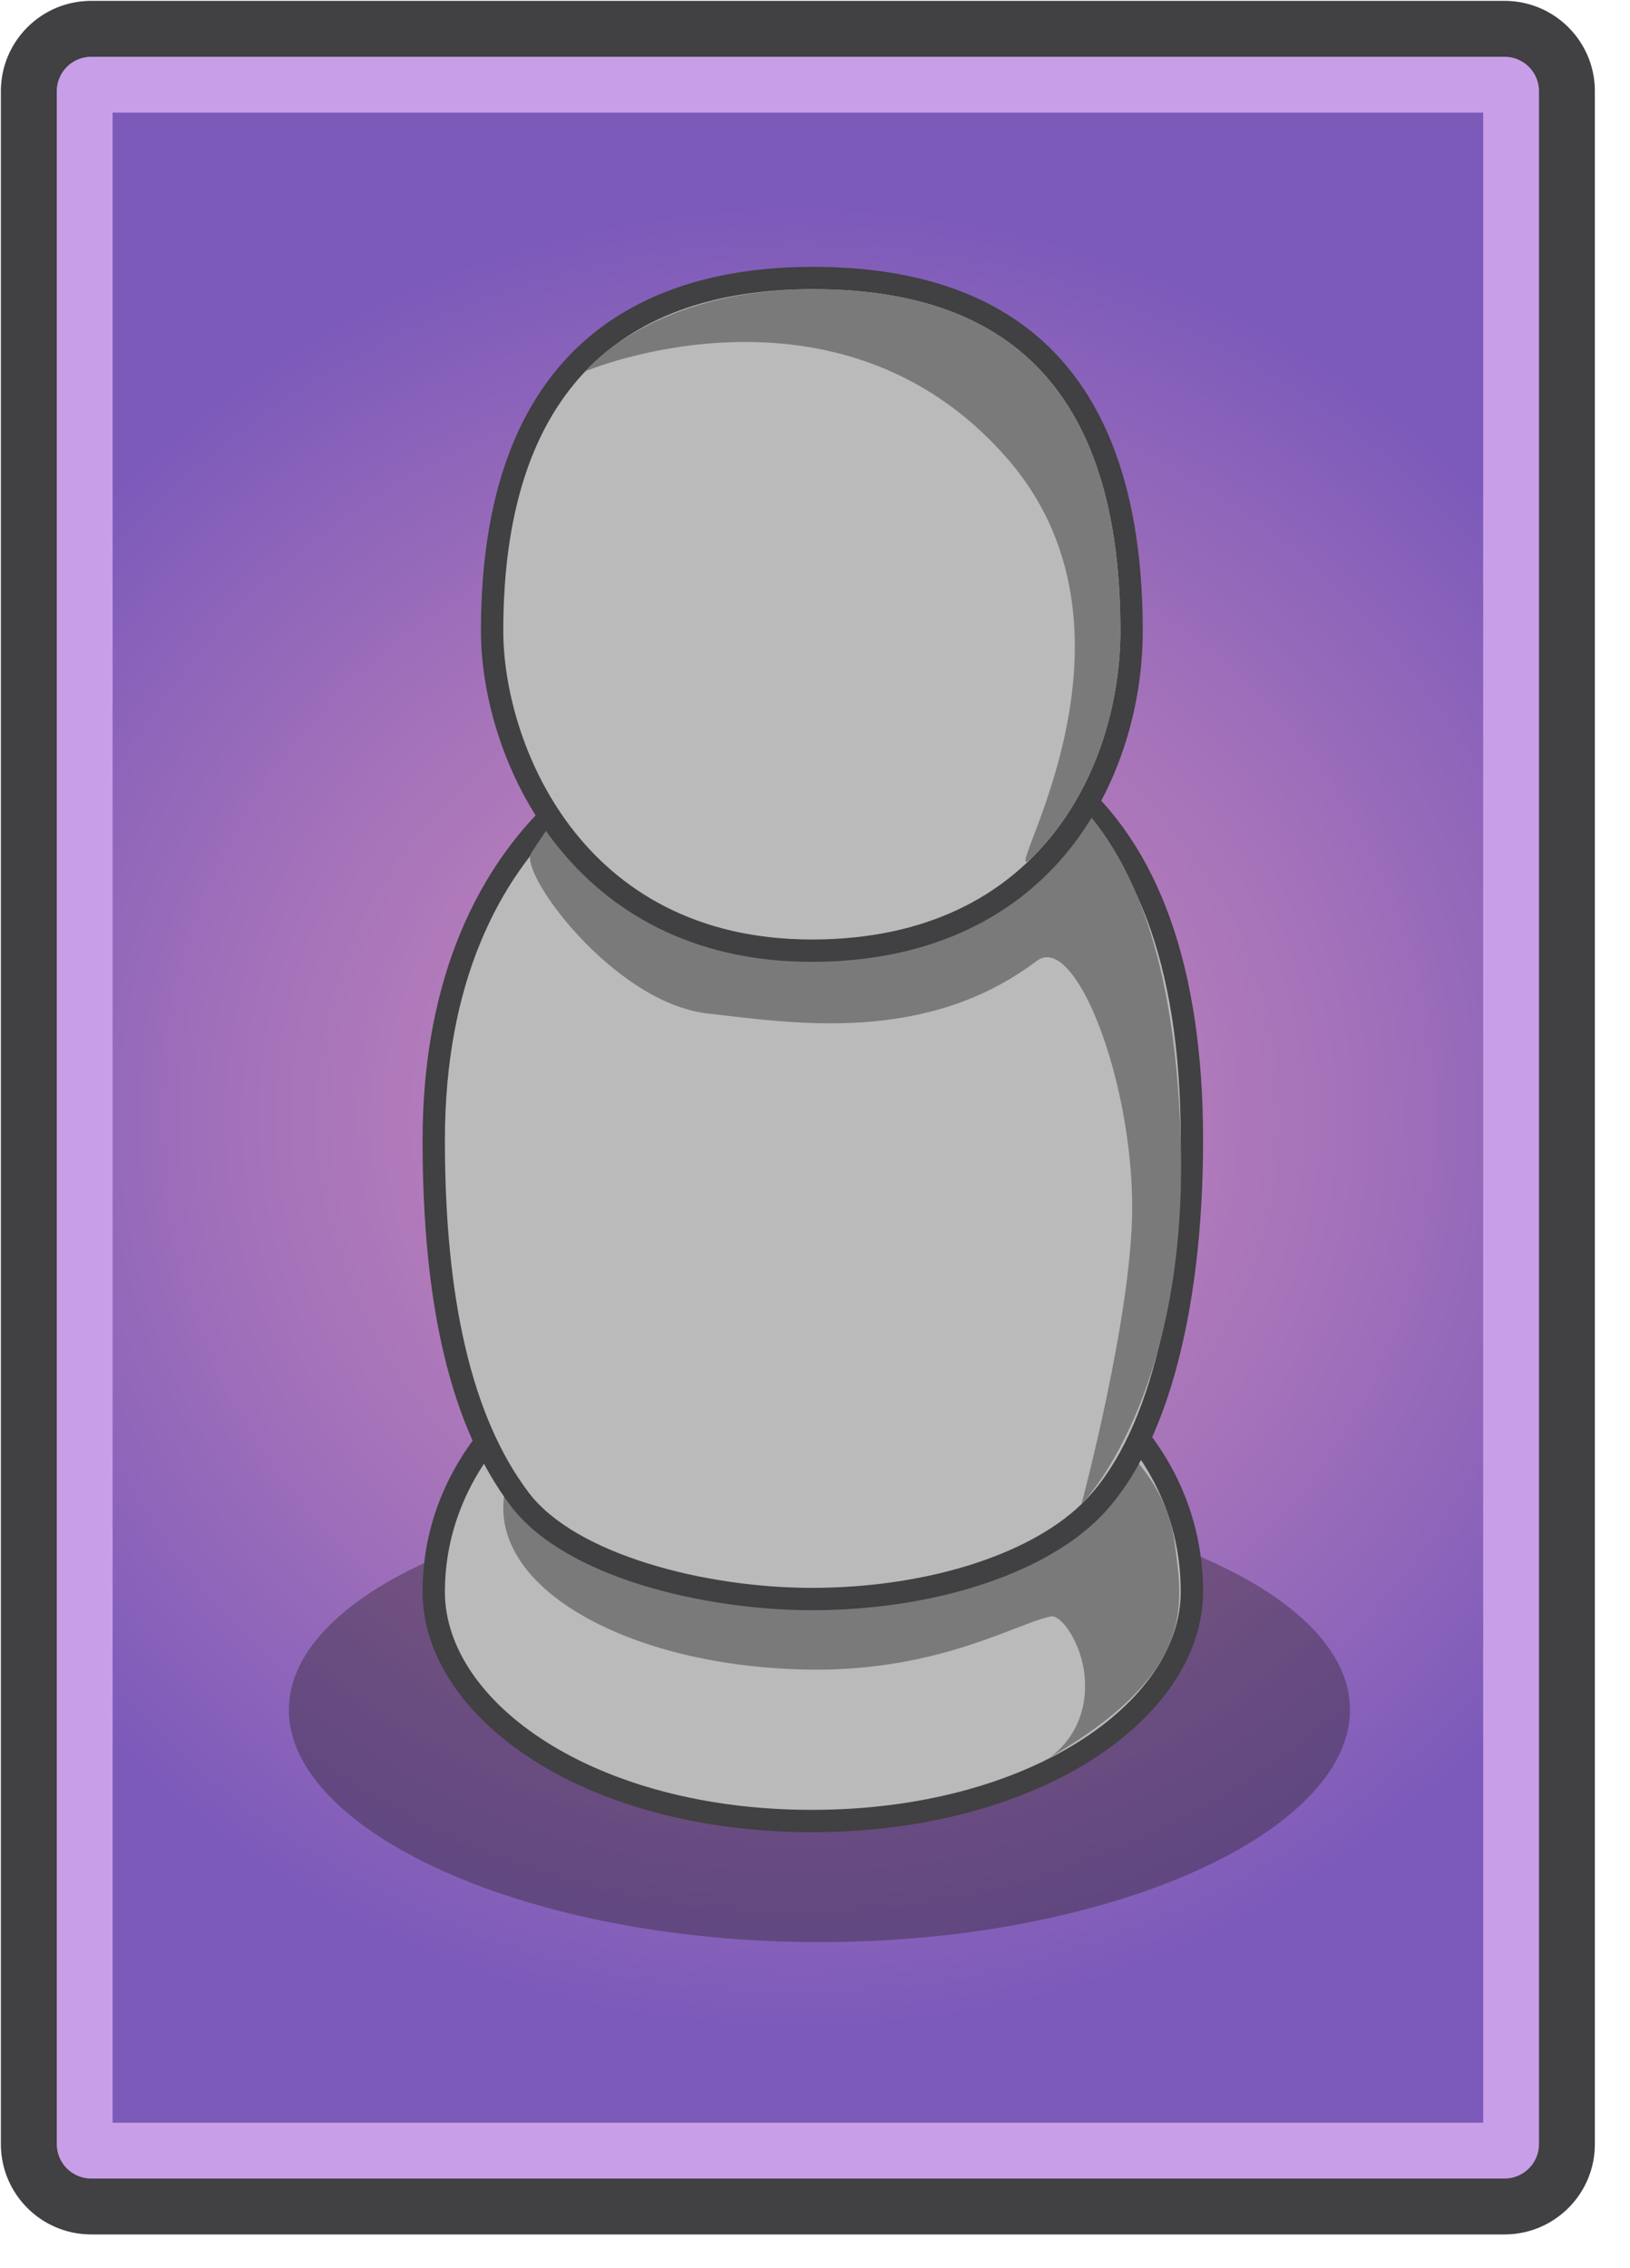
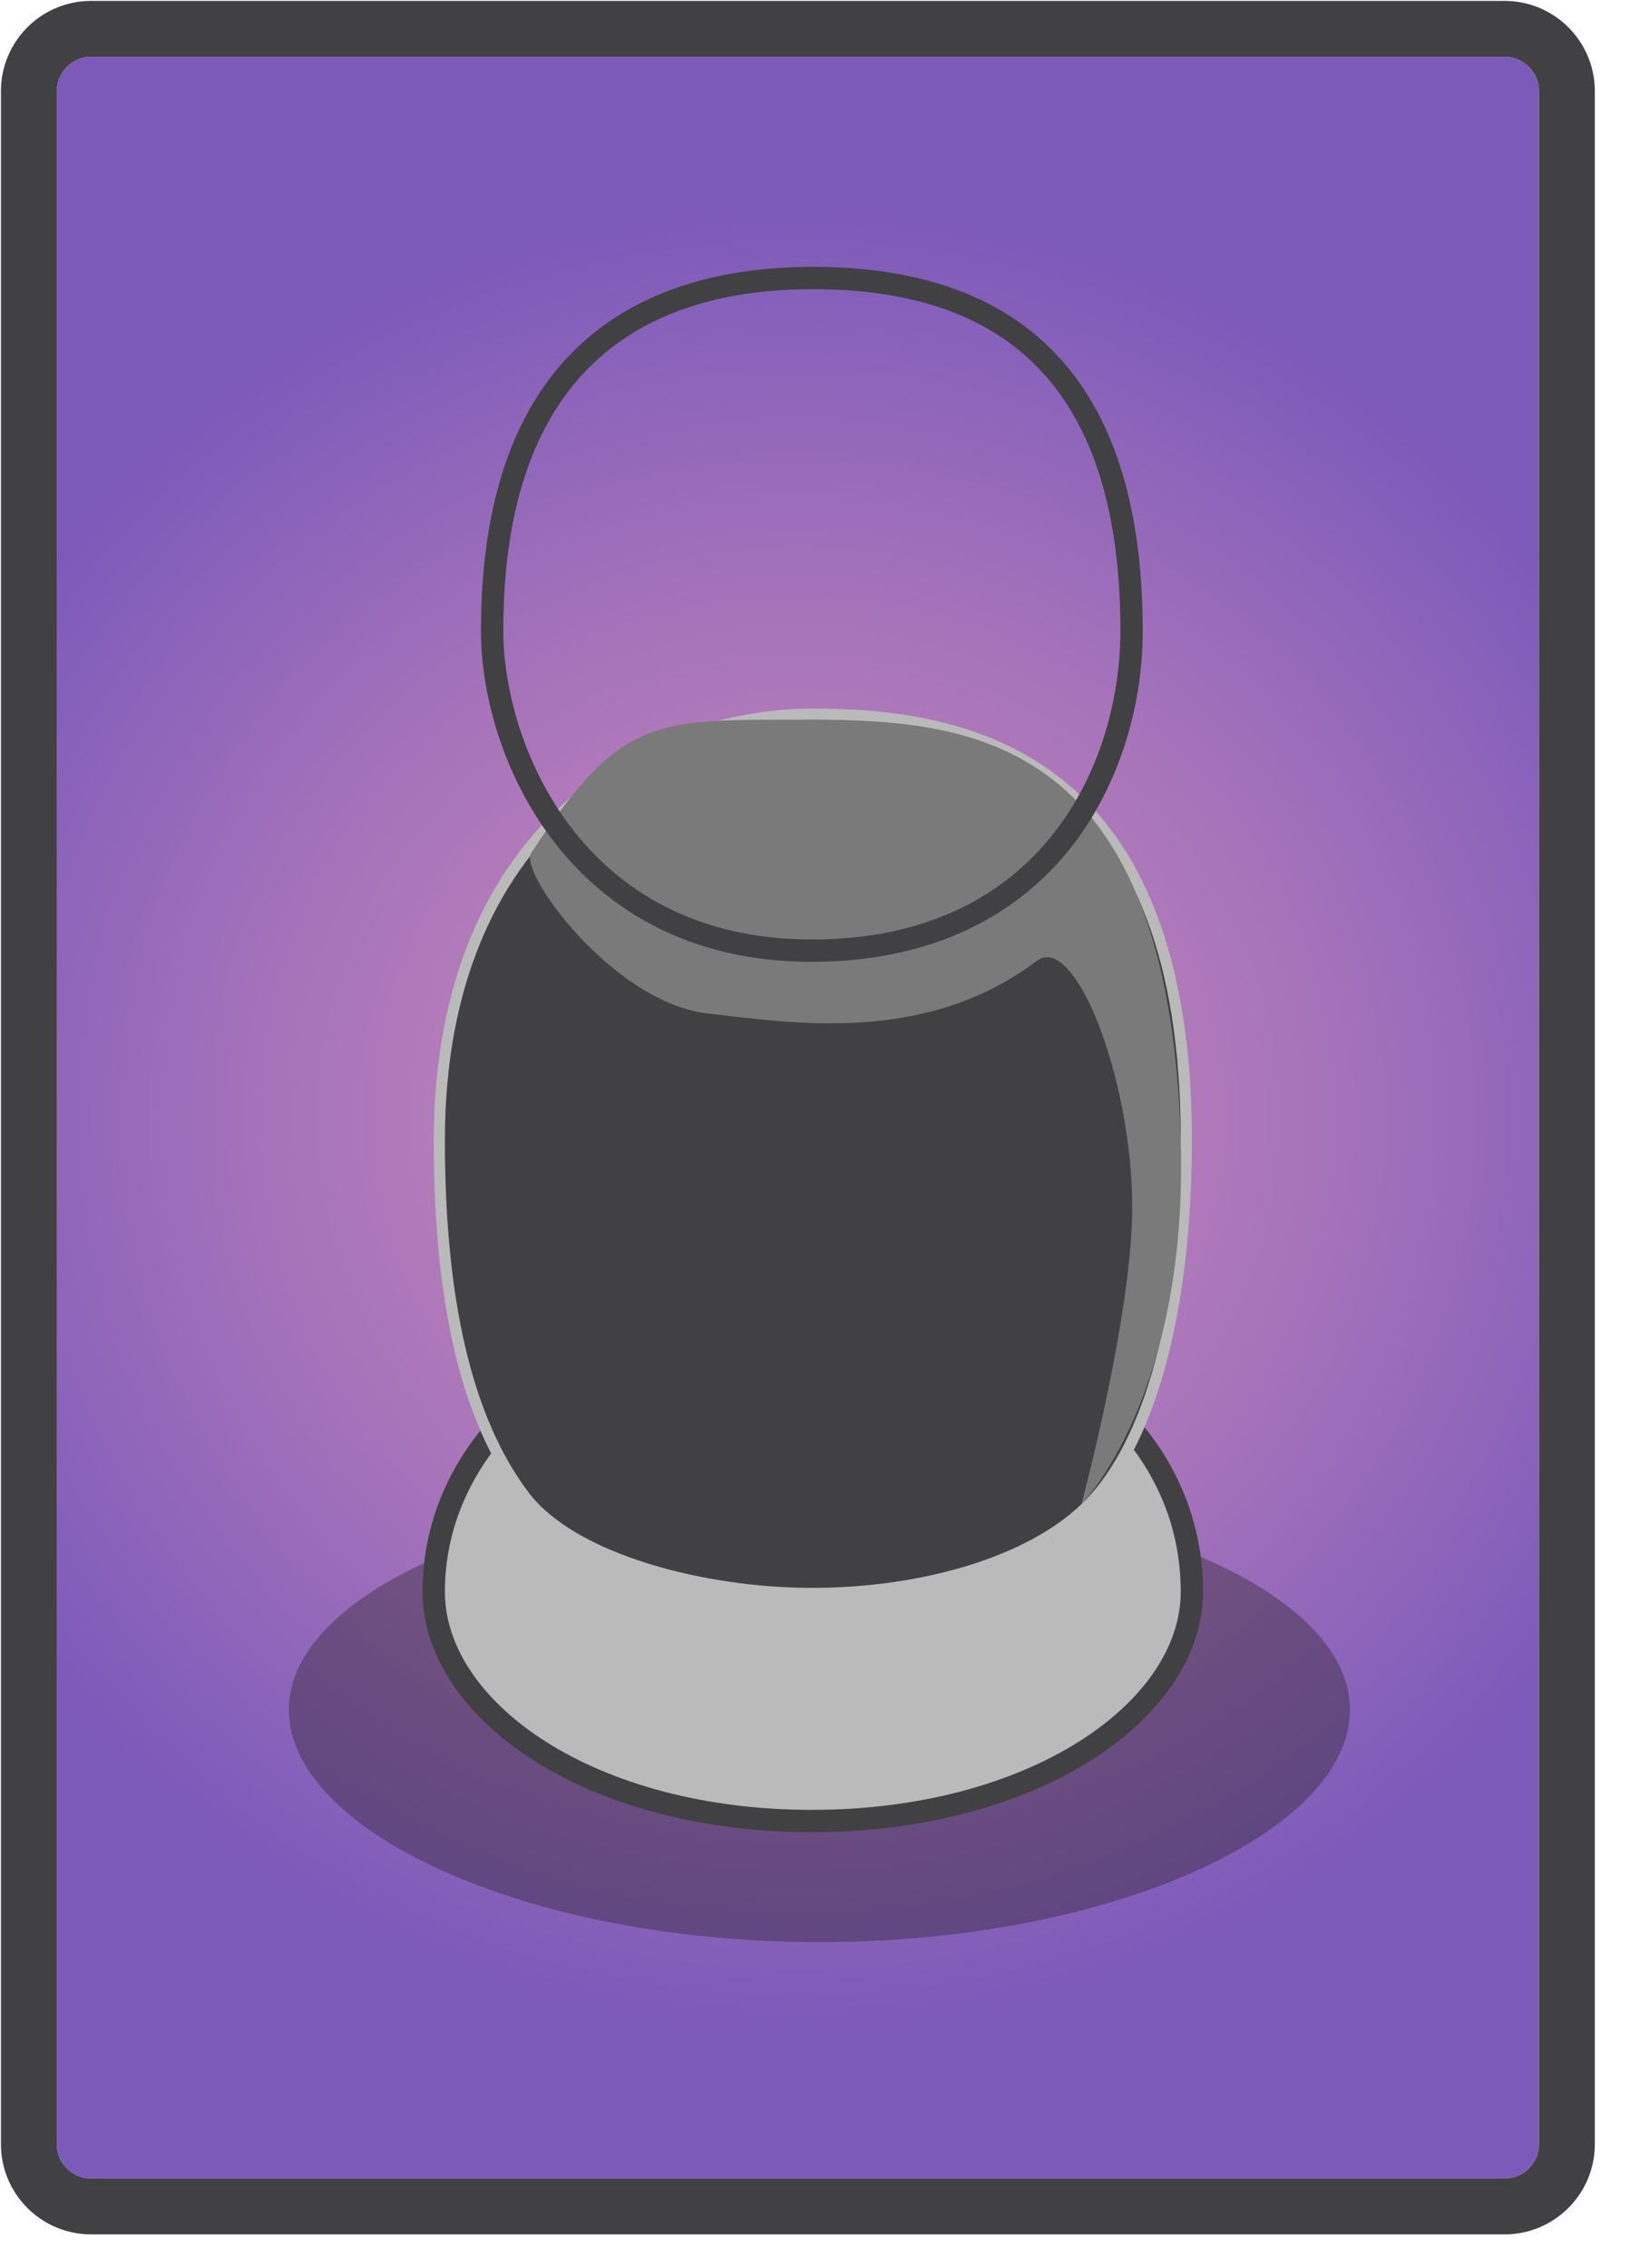
<svg xmlns="http://www.w3.org/2000/svg" xmlns:xlink="http://www.w3.org/1999/xlink" width="291.969" height="406.205">
  <symbol id="b" viewBox="-146 -203 292 407">
    <image width="292" height="407" transform="matrix(1 0 0 -1 -146 204)" overflow="visible" opacity=".3" />
    <radialGradient id="a" cx="-3.05" cy="3.04" r="163.894" gradientTransform="matrix(0 1 -1.032 0 .085 6.09)" gradientUnits="userSpaceOnUse">
      <stop offset="0" stop-color="#c889ba" />
      <stop offset=".207" stop-color="#bf83ba" />
      <stop offset=".544" stop-color="#a774ba" />
      <stop offset=".967" stop-color="#7f5cba" />
      <stop offset="1" stop-color="#7c5aba" />
    </radialGradient>
    <path d="M-129.63-186.96a6.177 6.177 0 00-6.17 6.17v367.661a6.177 6.177 0 006.17 6.169h253.16a6.176 6.176 0 006.169-6.169V-180.79a6.177 6.177 0 00-6.169-6.17h-253.16z" fill="url(#a)" />
-     <path d="M119.7 183.04v-360h-245.5v360h245.5m3.83 20h-253.16c-8.931 0-16.17-7.238-16.17-16.169V-180.79c0-8.93 7.239-16.17 16.17-16.17h253.16c8.93 0 16.169 7.24 16.169 16.17v367.661c.001 8.931-7.239 16.169-16.169 16.169z" fill="#c99ee8" />
    <path d="M123.53 193.04a6.176 6.176 0 006.169-6.169V-180.79a6.177 6.177 0 00-6.169-6.17h-253.16a6.177 6.177 0 00-6.17 6.17v367.661a6.177 6.177 0 006.17 6.169h253.16m0 10h-253.16c-8.931 0-16.17-7.238-16.17-16.169V-180.79c0-8.93 7.239-16.17 16.17-16.17h253.16c8.93 0 16.169 7.24 16.169 16.17v367.661c.001 8.931-7.239 16.169-16.169 16.169z" fill="#414042" />
  </symbol>
  <use xlink:href="#b" width="292" height="407" x="-146" y="-203" transform="matrix(1 0 0 -1 145.969 203.205)" overflow="visible" />
  <path d="M241.813 306.228c0 21.763-42.548 41.599-95.034 41.599-52.487 0-95.034-19.836-95.034-41.599 0-21.761 42.547-39.401 95.034-39.401 52.486-.001 95.034 17.64 95.034 39.401z" opacity=".37" fill="#231f20" />
  <path d="M145.419 326.137c-41.833 0-67.728-21.311-67.728-41.055 0-29.371 29.117-51.52 67.728-51.52 19.163 0 36.505 5.129 48.833 14.44 12.411 9.375 19.245 22.543 19.245 37.079 0 19.745-26.028 41.056-68.078 41.056z" fill="#bababa" />
  <path d="M145.419 235.563c38.902 0 66.078 20.924 66.078 49.52 0 19.835-27.175 39.055-66.078 39.055-38.901 0-65.728-19.22-65.728-39.055.001-27.202 26.827-49.52 65.728-49.52m0-4c-39.751 0-69.728 23.009-69.728 53.52 0 11.228 7.342 22.29 20.145 30.351 13.012 8.192 30.621 12.704 49.583 12.704 18.978 0 36.645-4.509 49.747-12.697 12.92-8.074 20.331-19.139 20.331-30.357 0-15.178-7.117-28.913-20.04-38.675-12.672-9.575-30.442-14.846-50.038-14.846z" fill="#414042" />
-   <path d="M210.434 276.522c1.342 10.711 4.322 23.203-23.712 38.994-1.546.872 8.506-3.171 7.575-15.094-.476-6.118-4.233-11.278-6.043-10.927-5.976 1.158-19.994 9.764-42.835 9.531-30.523-.312-55.27-12.959-55.27-28.944 0-15.983 24.745-28.939 55.27-28.939 30.527.001 62.168 12.664 65.015 35.379z" fill="#7a7a7a" />
  <path d="M145.419 286.381c-19.301 0-43.475-6.144-52.333-17.886-10.359-13.728-15.395-34.759-15.395-64.295 0-25.513 7.956-46.28 23.009-60.057 11.973-10.958 28.336-17.242 44.894-17.242 12.571 0 30.947 1.374 45.339 13.252 14.972 12.356 22.563 33.904 22.563 64.047 0 31.071-6.704 55.354-18.393 66.624-9.948 9.596-28.986 15.557-49.684 15.557z" fill="#bababa" />
-   <path d="M145.595 128.901c29.641 0 65.902 9.019 65.902 75.299 0 28.931-6.005 53.831-17.781 65.185-9.763 9.416-28.557 14.996-48.296 14.996-19.183 0-42.367-5.996-50.736-17.09-10.236-13.564-14.992-34.779-14.992-63.091 0-55.817 37.656-75.299 65.903-75.299m0-4c-17.052 0-33.907 6.476-46.245 17.768-15.477 14.165-23.658 35.442-23.658 61.531 0 29.987 5.168 51.412 15.799 65.5 9.682 12.835 34.742 18.681 53.929 18.681 21.196 0 40.766-6.176 51.073-16.117 12.077-11.644 19.004-36.452 19.004-68.063 0-30.768-7.836-52.835-23.29-65.59-14.889-12.289-33.733-13.71-46.612-13.71z" fill="#414042" />
+   <path d="M145.595 128.901c29.641 0 65.902 9.019 65.902 75.299 0 28.931-6.005 53.831-17.781 65.185-9.763 9.416-28.557 14.996-48.296 14.996-19.183 0-42.367-5.996-50.736-17.09-10.236-13.564-14.992-34.779-14.992-63.091 0-55.817 37.656-75.299 65.903-75.299m0-4z" fill="#414042" />
  <path d="M211.497 204.2c1.353 46.02-17.781 65.185-17.781 65.185s9.067-33.822 9.086-53.035c.021-23.109-10.244-49.43-17.104-44.252-19.878 14.994-43.59 11.158-58.933 9.414-16.884-1.916-33.909-25.236-31.618-28.738 16.314-24.931 22.202-23.872 50.448-23.872 29.64-.001 63.814 4.141 65.902 75.298z" fill="#7a7a7a" />
  <g>
-     <path d="M145.419 170.26c-41.722 0-57.27-35.128-57.27-57.27 0-52.235 31.239-63.2 57.445-63.2 17.635 0 30.838 4.348 40.364 13.292 11.102 10.424 16.731 27.216 16.731 49.908.001 21.271-12.061 57.27-57.27 57.27z" fill="#bababa" />
    <path d="M145.595 51.79c30.526 0 55.096 13.6 55.096 61.2 0 23.19-13.6 55.27-55.271 55.27-41.67 0-55.27-35.568-55.27-55.27-.001-46.552 24.919-61.2 55.445-61.2m0-4c-27.119 0-59.445 11.312-59.445 65.2 0 22.915 16.091 59.27 59.27 59.27 19.803 0 35.849-7.075 46.403-20.462 8.178-10.371 12.868-24.517 12.868-38.808-.001-43.263-19.883-65.2-59.096-65.2z" fill="#414042" />
  </g>
-   <path d="M200.69 112.99c0 13.045-4.302 28.901-15.485 40.281-8.697 8.847 24.028-38.192-4.862-71.248-30.243-34.603-75.478-15.538-75.478-15.538s11.786-14.695 40.729-14.695c30.527 0 55.096 13.6 55.096 61.2z" fill="#7a7a7a" />
</svg>